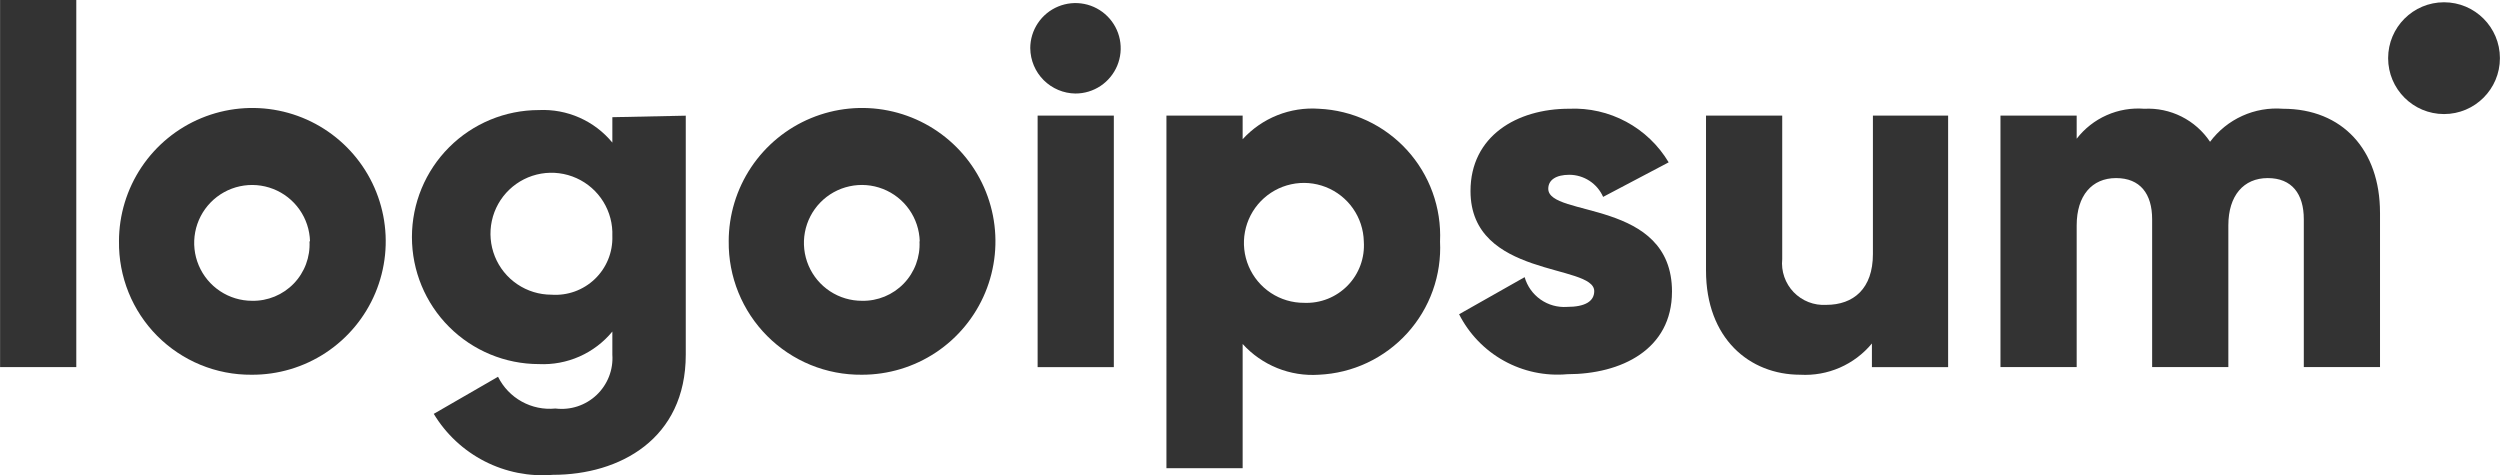
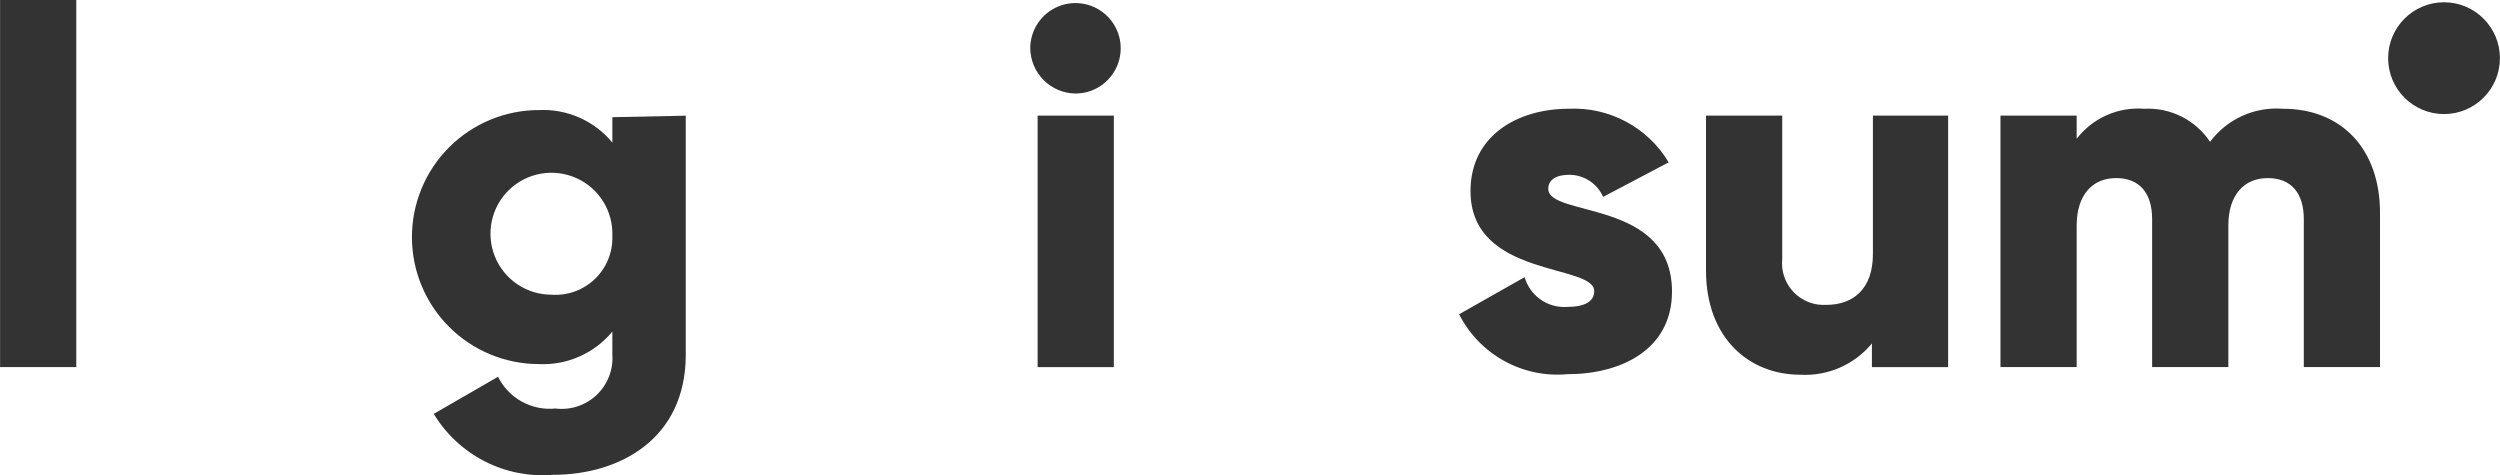
<svg xmlns="http://www.w3.org/2000/svg" id="_レイヤー_1" width="50mm" height="9.505mm" version="1.1" viewBox="0 0 141.732 26.945">
  <defs>
    <style>
      .st0 {
        fill: #333;
      }
    </style>
  </defs>
  <path class="st0" d="M0,0h4.321v20.813H0V0Z" />
-   <path class="st0" d="M6.741,13.684c0-1.497.445-2.961,1.277-4.206.833-1.244,2.016-2.214,3.401-2.785,1.384-.571,2.907-.718,4.375-.423s2.815,1.02,3.871,2.082c1.056,1.062,1.773,2.413,2.06,3.883.287,1.47.131,2.991-.448,4.373-.579,1.381-1.555,2.559-2.804,3.385-1.249.826-2.716,1.262-4.213,1.253-.993.008-1.978-.183-2.896-.561-.919-.378-1.752-.935-2.453-1.639-.7-.704-1.253-1.541-1.625-2.462-.372-.921-.557-1.906-.544-2.9ZM17.572,13.684c-.017-.646-.224-1.272-.595-1.8-.371-.529-.89-.936-1.491-1.171-.601-.235-1.259-.288-1.89-.152-.631.136-1.208.456-1.659.918-.451.463-.755,1.048-.875,1.682-.12.635-.05,1.29.201,1.885.251.595.672,1.103,1.21,1.46.538.357,1.169.548,1.815.548.44.009.876-.074,1.283-.242.406-.168.774-.418,1.079-.734.306-.316.542-.692.696-1.104.154-.412.221-.851.197-1.291h.029Z" />
  <path class="st0" d="M38.876,6.554v13.554c0,4.782-3.745,6.813-7.533,6.813-1.336.11-2.676-.156-3.87-.767-1.193-.611-2.193-1.542-2.885-2.69l3.644-2.103c.295.595.765,1.087,1.347,1.408.582.322,1.247.458,1.909.392.421.052.849.01,1.252-.122.403-.133.772-.353,1.08-.644.308-.292.548-.648.703-1.043.155-.395.22-.82.191-1.243v-1.311c-.503.61-1.141,1.094-1.863,1.414-.723.32-1.51.467-2.299.43-1.91,0-3.742-.759-5.092-2.109-1.351-1.35-2.109-3.182-2.109-5.092s.759-3.742,2.109-5.092c1.351-1.351,3.182-2.109,5.092-2.109.789-.037,1.577.11,2.299.43.722.32,1.361.804,1.863,1.414v-1.44l4.163-.086ZM34.713,13.395c.029-.689-.149-1.371-.511-1.958-.362-.587-.891-1.052-1.52-1.336-.629-.284-1.328-.373-2.007-.257-.68.117-1.309.434-1.807.911-.498.477-.842,1.093-.987,1.767-.145.674-.086,1.376.171,2.017.257.64.699,1.189,1.271,1.575.571.387,1.245.594,1.935.594.45.032.902-.03,1.326-.183.424-.153.812-.394,1.138-.706.326-.312.582-.689.753-1.107.171-.418.252-.866.239-1.317Z" />
-   <path class="st0" d="M41.31,13.684c0-1.496.444-2.959,1.275-4.203.832-1.244,2.013-2.213,3.396-2.785,1.383-.572,2.904-.721,4.371-.428,1.467.293,2.815,1.015,3.872,2.074,1.057,1.059,1.776,2.408,2.066,3.876.29,1.468.138,2.989-.436,4.37-.575,1.382-1.546,2.562-2.791,3.391-1.245.829-2.709,1.27-4.205,1.267-.995.01-1.982-.179-2.903-.556-.921-.377-1.758-.934-2.46-1.638-.703-.704-1.258-1.542-1.633-2.464-.375-.922-.562-1.909-.551-2.904ZM52.141,13.684c-.017-.646-.224-1.273-.596-1.802-.372-.529-.891-.936-1.493-1.171-.602-.235-1.26-.287-1.892-.149-.632.137-1.209.458-1.659.922s-.753,1.05-.871,1.686c-.118.635-.046,1.292.207,1.886.253.595.676,1.102,1.216,1.457.54.355,1.173.544,1.819.541.44.009.876-.074,1.283-.242.406-.168.774-.418,1.079-.734.306-.316.542-.692.696-1.104.154-.412.221-.851.197-1.291h.014Z" />
  <path class="st0" d="M58.407,2.737c0-.507.15-1.003.432-1.424.282-.422.682-.75,1.151-.944.469-.194.984-.245,1.481-.146.497.099.954.343,1.313.702.359.359.603.815.702,1.313.099.497.048,1.013-.146,1.481-.194.468-.523.869-.944,1.151-.422.282-.917.432-1.424.432-.678-.007-1.325-.28-1.805-.759-.479-.479-.752-1.127-.759-1.805ZM58.825,6.554h4.321v14.26h-4.321V6.554Z" />
-   <path class="st0" d="M81.64,13.684c.048.948-.091,1.897-.411,2.791-.319.894-.813,1.716-1.451,2.419-.639.703-1.41,1.272-2.269,1.676-.859.404-1.79.633-2.739.676-.805.054-1.612-.075-2.36-.377-.748-.302-1.419-.769-1.961-1.366v7.043h-4.321V6.554h4.321v1.34c.543-.595,1.214-1.06,1.962-1.359.748-.299,1.555-.426,2.359-.369.945.042,1.872.271,2.729.672.857.401,1.626.967,2.264,1.665.638.698,1.132,1.515,1.454,2.404.322.889.466,1.833.424,2.778ZM77.319,13.684c-.017-.669-.231-1.318-.615-1.866-.384-.548-.922-.97-1.545-1.214-.623-.244-1.305-.298-1.959-.156-.654.142-1.251.474-1.718.954-.466.48-.78,1.087-.903,1.745-.123.658-.049,1.337.213,1.953.262.616.7,1.141,1.258,1.509.559.368,1.214.563,1.883.56.458.019.916-.058,1.342-.228.426-.17.812-.428,1.132-.757s.566-.722.723-1.153c.157-.431.221-.89.188-1.348Z" />
  <path class="st0" d="M94.791,16.535c0,3.284-2.881,4.681-5.934,4.681-1.245.112-2.496-.152-3.59-.758s-1.981-1.526-2.546-2.641l3.716-2.103c.147.514.466.962.904,1.269.438.307.968.454,1.501.417,1.023,0,1.541-.317,1.541-.893,0-1.57-7.015-.735-7.015-5.675,0-3.111,2.621-4.667,5.589-4.667,1.128-.051,2.248.205,3.242.74.994.535,1.825,1.329,2.404,2.299l-3.716,1.959c-.164-.372-.432-.688-.772-.91-.34-.222-.737-.342-1.143-.343-.749,0-1.195.288-1.195.792,0,1.642,7.015.562,7.015,5.833Z" />
  <path class="st0" d="M110.447,6.554v14.26h-4.321v-1.34c-.491.593-1.115,1.062-1.819,1.37-.706.308-1.474.445-2.243.402-2.881,0-5.344-2.06-5.344-5.906V6.554h4.321v8.138c-.035.34.006.684.118,1.007.112.323.292.618.529.865.238.246.526.439.844.563.318.124.66.178,1.001.158,1.556,0,2.65-.922,2.65-2.881v-7.85h4.263Z" />
  <path class="st0" d="M134.934,12.056v8.757h-4.321v-8.383c0-1.44-.677-2.333-2.045-2.333s-2.233.994-2.233,2.679v8.037h-4.321v-8.383c0-1.44-.677-2.333-2.045-2.333s-2.233.994-2.233,2.679v8.037h-4.321V6.554h4.321v1.311c.448-.579,1.031-1.038,1.701-1.334.668-.297,1.401-.422,2.13-.365.73-.038,1.459.115,2.113.443.654.328,1.211.821,1.618,1.43.475-.636,1.103-1.141,1.826-1.469.722-.328,1.517-.466,2.307-.404,3.37,0,5.502,2.333,5.502,5.891Z" />
  <path class="st0" d="M138.563,6.467c1.75,0,3.169-1.419,3.169-3.169s-1.419-3.169-3.169-3.169-3.169,1.419-3.169,3.169,1.419,3.169,3.169,3.169Z" />
</svg>